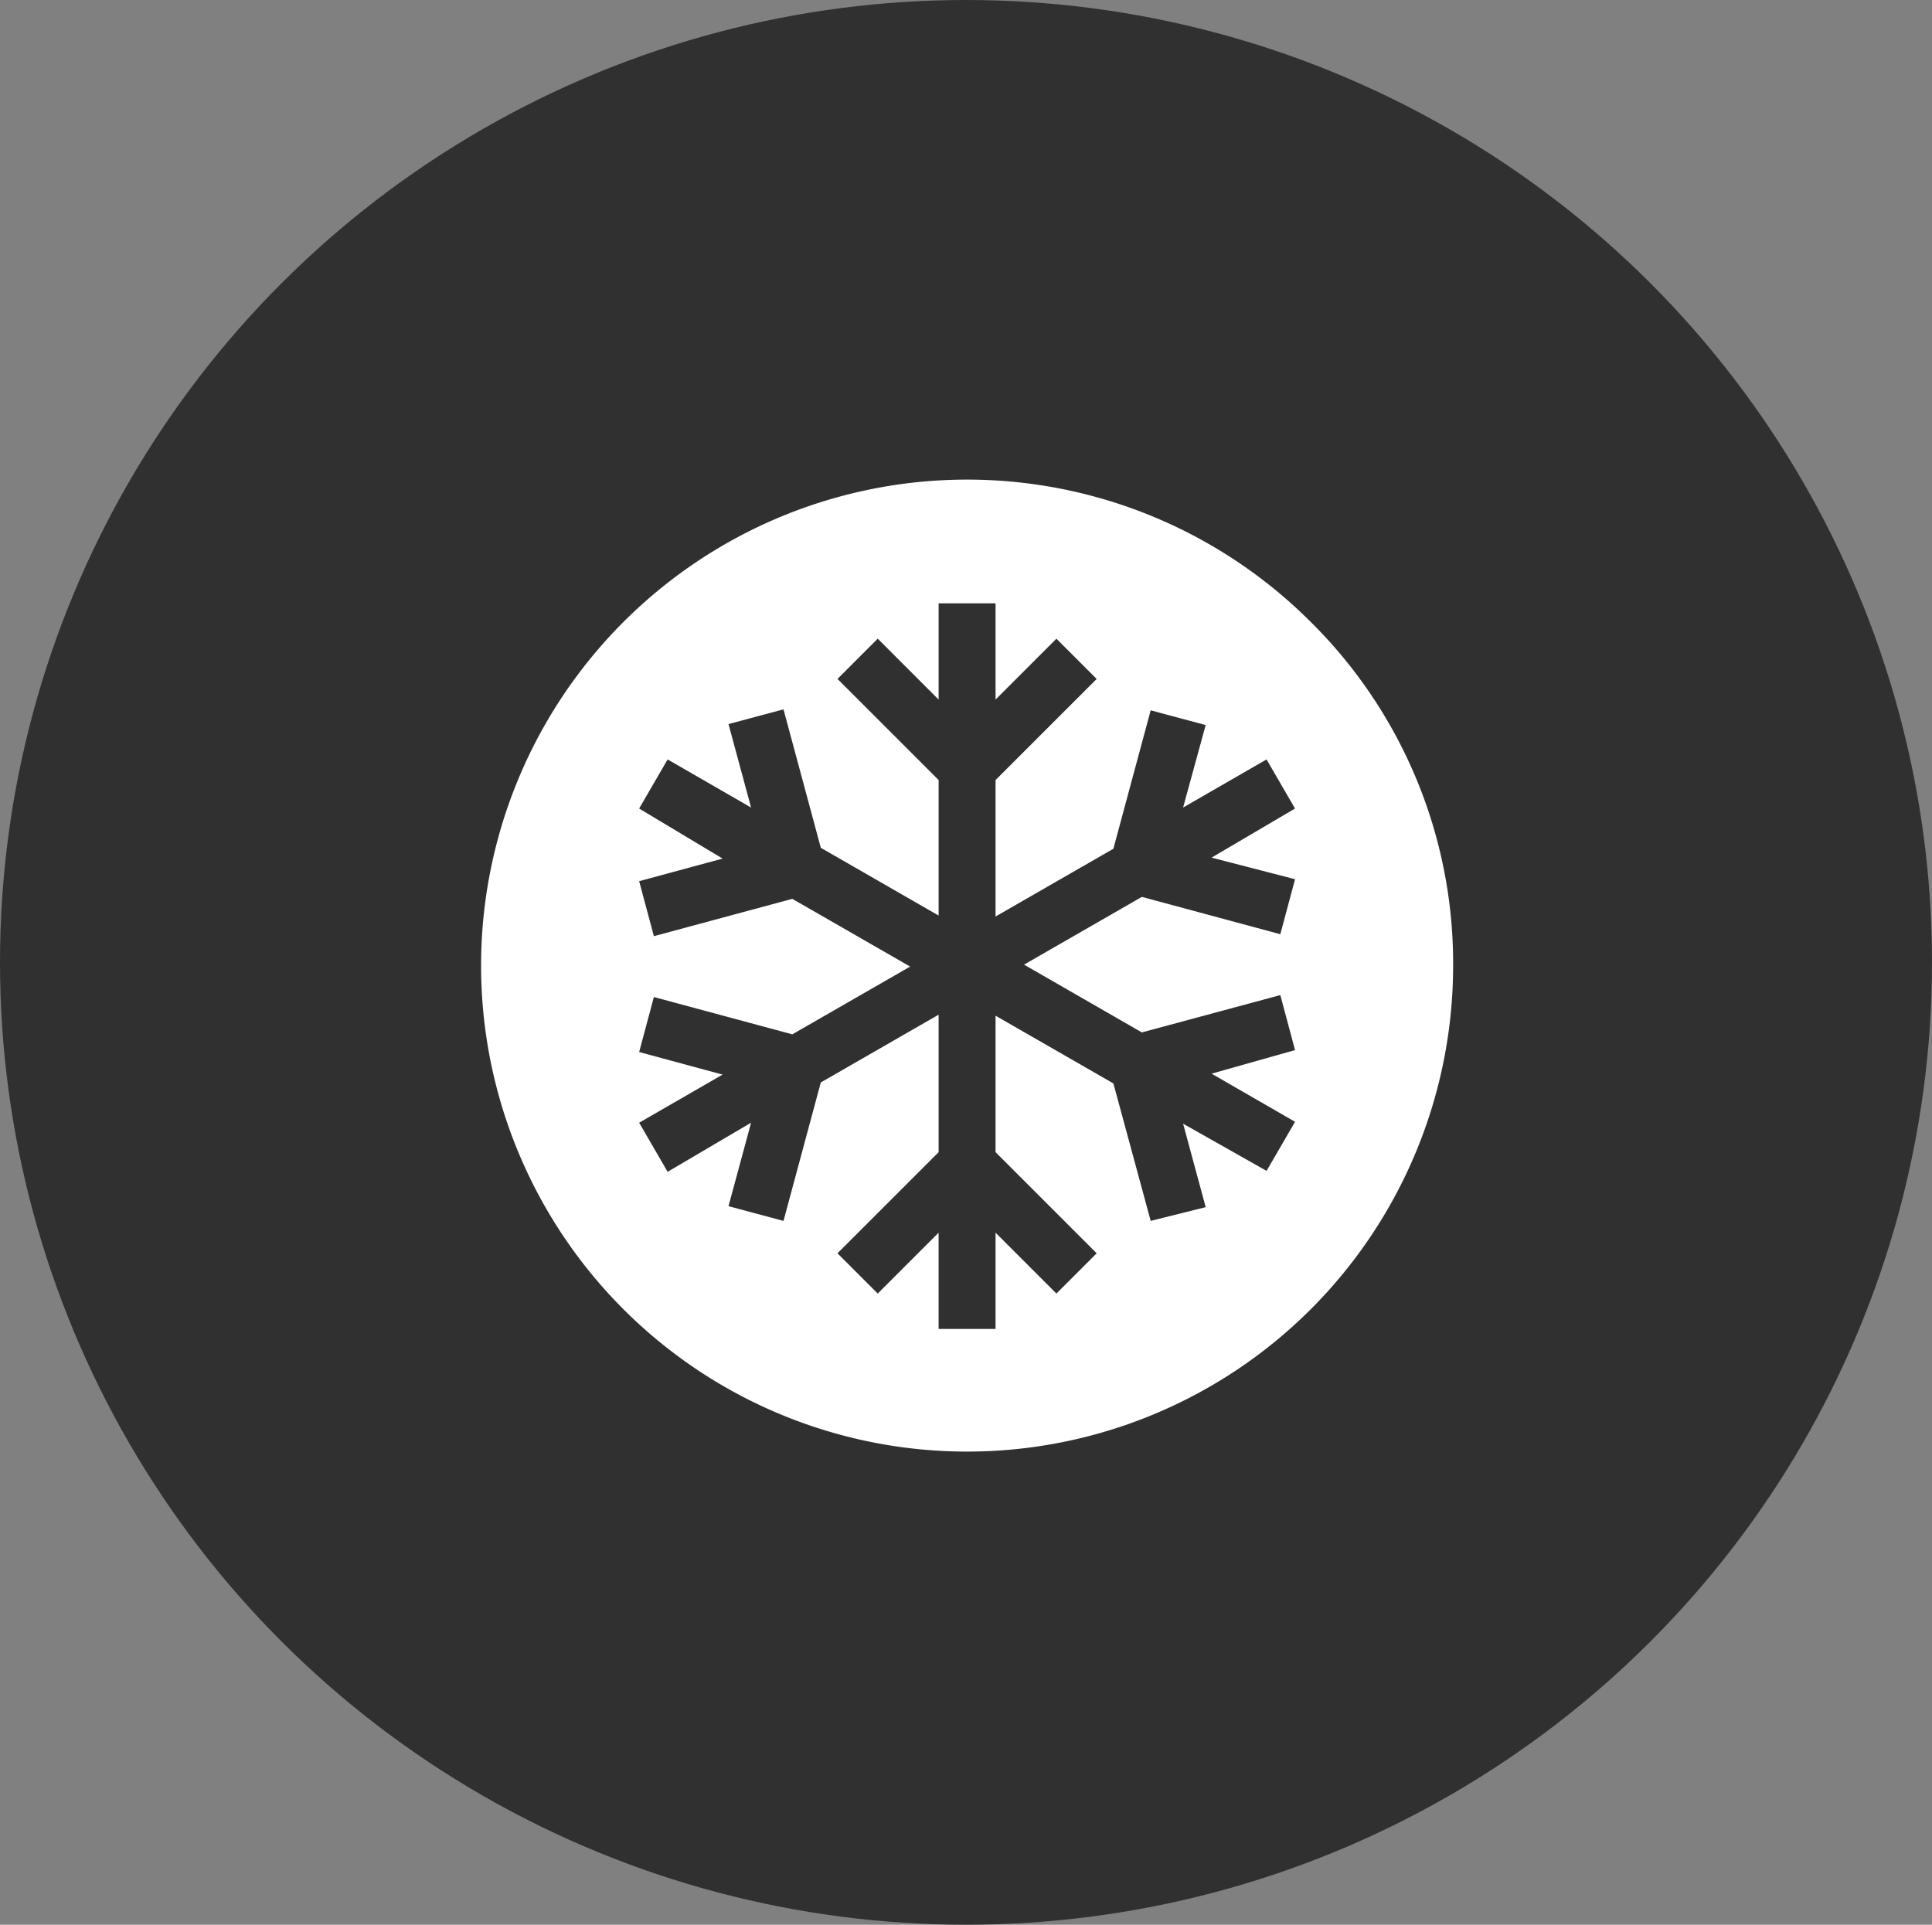
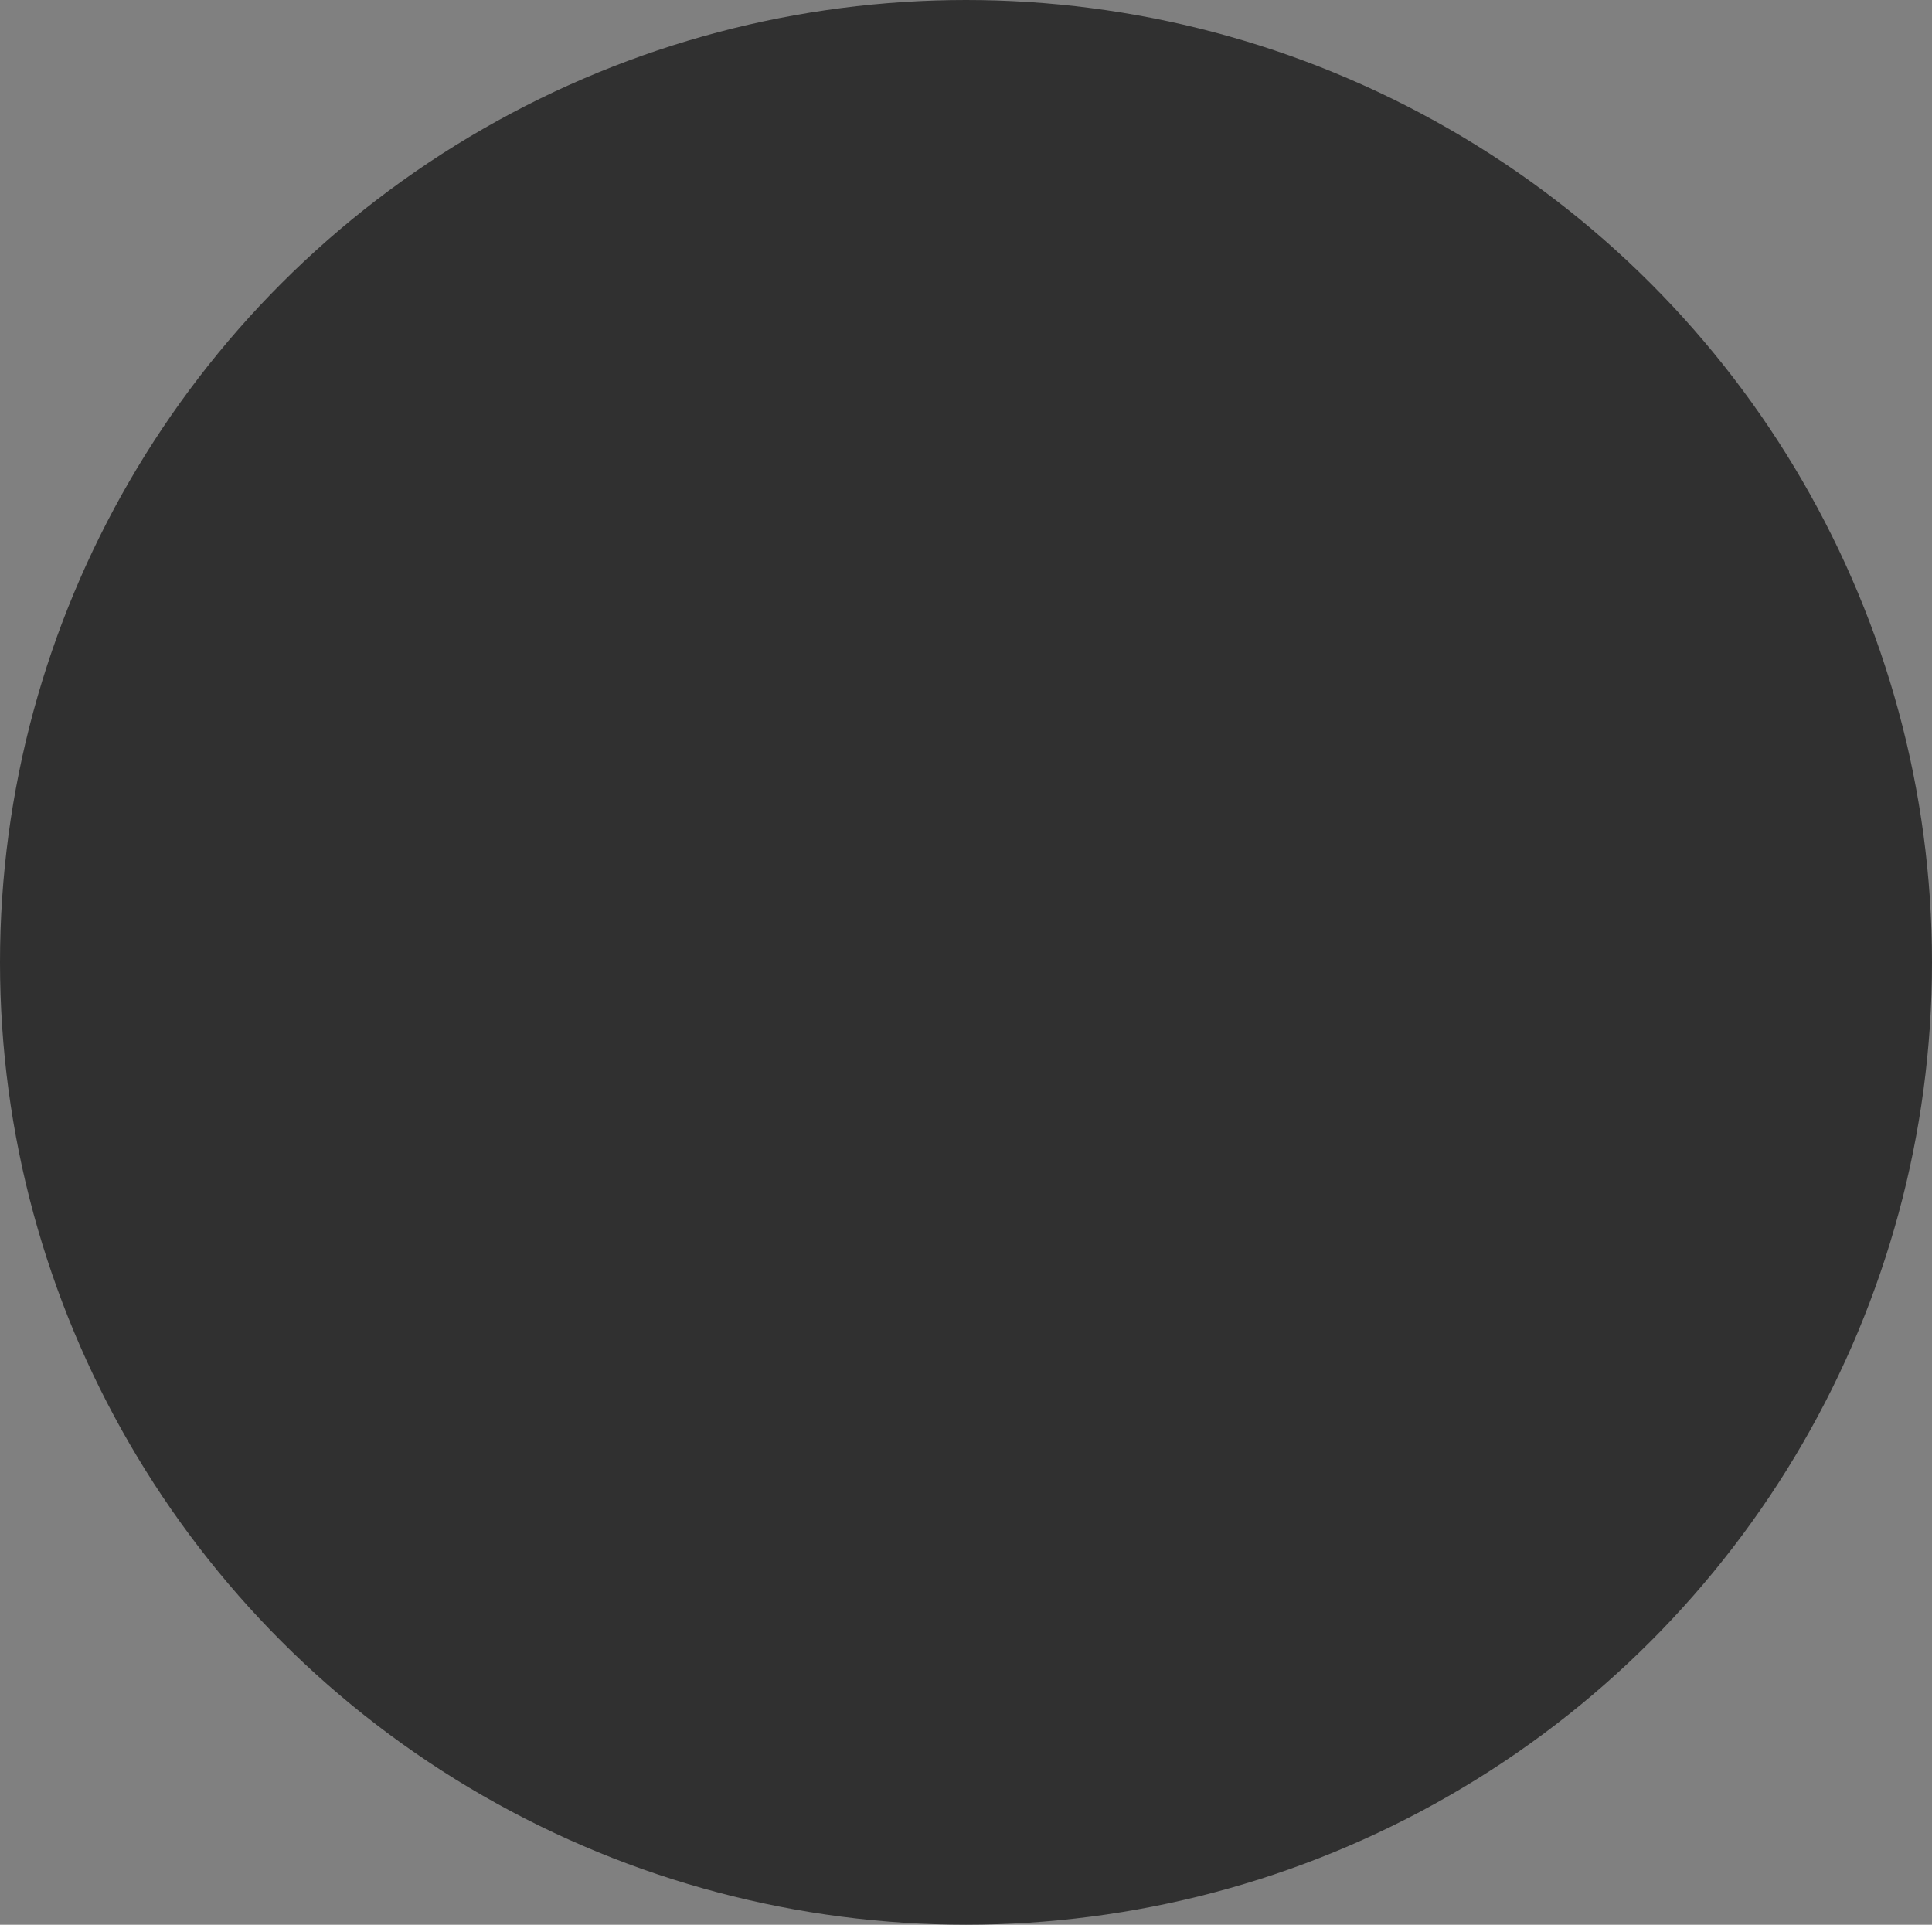
<svg xmlns="http://www.w3.org/2000/svg" xmlns:ns1="http://sodipodi.sourceforge.net/DTD/sodipodi-0.dtd" xmlns:ns2="http://www.inkscape.org/namespaces/inkscape" width="267" height="266" viewBox="0 0 267 266" version="1.1" id="svg11" ns1:docname="Gruppe 128.svg" ns2:version="1.1.2 (b8e25be833, 2022-02-05)">
  <rect x="0" y="0" width="267" height="266" fill="#808080" stroke="none" />
  <defs id="defs15" />
  <g id="Gruppe_128" data-name="Gruppe 128" transform="translate(-819,-1534)">
    <g id="Gruppe_98" data-name="Gruppe 98" transform="translate(819,1534)">
      <g id="Gruppe_73" data-name="Gruppe 73">
        <ellipse id="FIAT_PROFESSIONAL_LOGO_NEW_FORMAT_POSITIVE" data-name="FIAT PROFESSIONAL_LOGO NEW FORMAT_POSITIVE" cx="133.5" cy="133" rx="133.5" ry="133" fill="#303030" />
      </g>
      <g id="klimawartung" transform="translate(66.484,66.282)">
-         <path id="Pfad_98" data-name="Pfad 98" d="m 115.161,20.175 a 67.156,67.156 0 0 0 -94.985,0 67.156,67.156 0 0 0 0,94.985 67.168,67.168 0 0 0 114.66,-47.493 66.378,66.378 0 0 0 -19.675,-47.493 z m -2.171,35.552 -2.035,7.6 -19.134,-5.158 -16.283,9.363 16.283,9.368 19.133,-5.156 2.035,7.6 -11.534,3.257 11.534,6.649 -3.935,6.785 -11.534,-6.52 3.121,11.534 -7.6,1.9 -5.156,-19 L 71.6,74.588 V 93.45 l 13.976,13.976 -5.563,5.563 -8.413,-8.413 v 13.3 h -7.87 v -13.3 l -8.413,8.413 -5.563,-5.563 13.979,-13.976 v -19 l -16.283,9.365 -5.156,19.133 -7.6,-2.035 3.121,-11.534 -11.533,6.785 -3.935,-6.785 11.533,-6.649 -11.533,-3.121 2.035,-7.6 19.133,5.156 L 59.8,67.8 43.515,58.441 24.382,63.6 22.347,56 33.88,52.877 l -11.534,-6.92 3.935,-6.785 11.534,6.649 -3.12,-11.533 7.6,-2.035 5.155,19.132 16.283,9.363 V 42.022 L 49.757,28.046 55.32,22.483 63.733,30.9 V 17.6 H 71.6 V 30.9 L 80.013,22.487 85.576,28.05 71.6,42.022 v 18.861 l 16.283,-9.363 5.156,-19.133 7.6,2.035 -3.121,11.4 11.534,-6.649 3.935,6.785 -11.534,6.785 z" transform="translate(-0.5,-0.5)" fill="#ffffff" />
-       </g>
+         </g>
    </g>
  </g>
</svg>